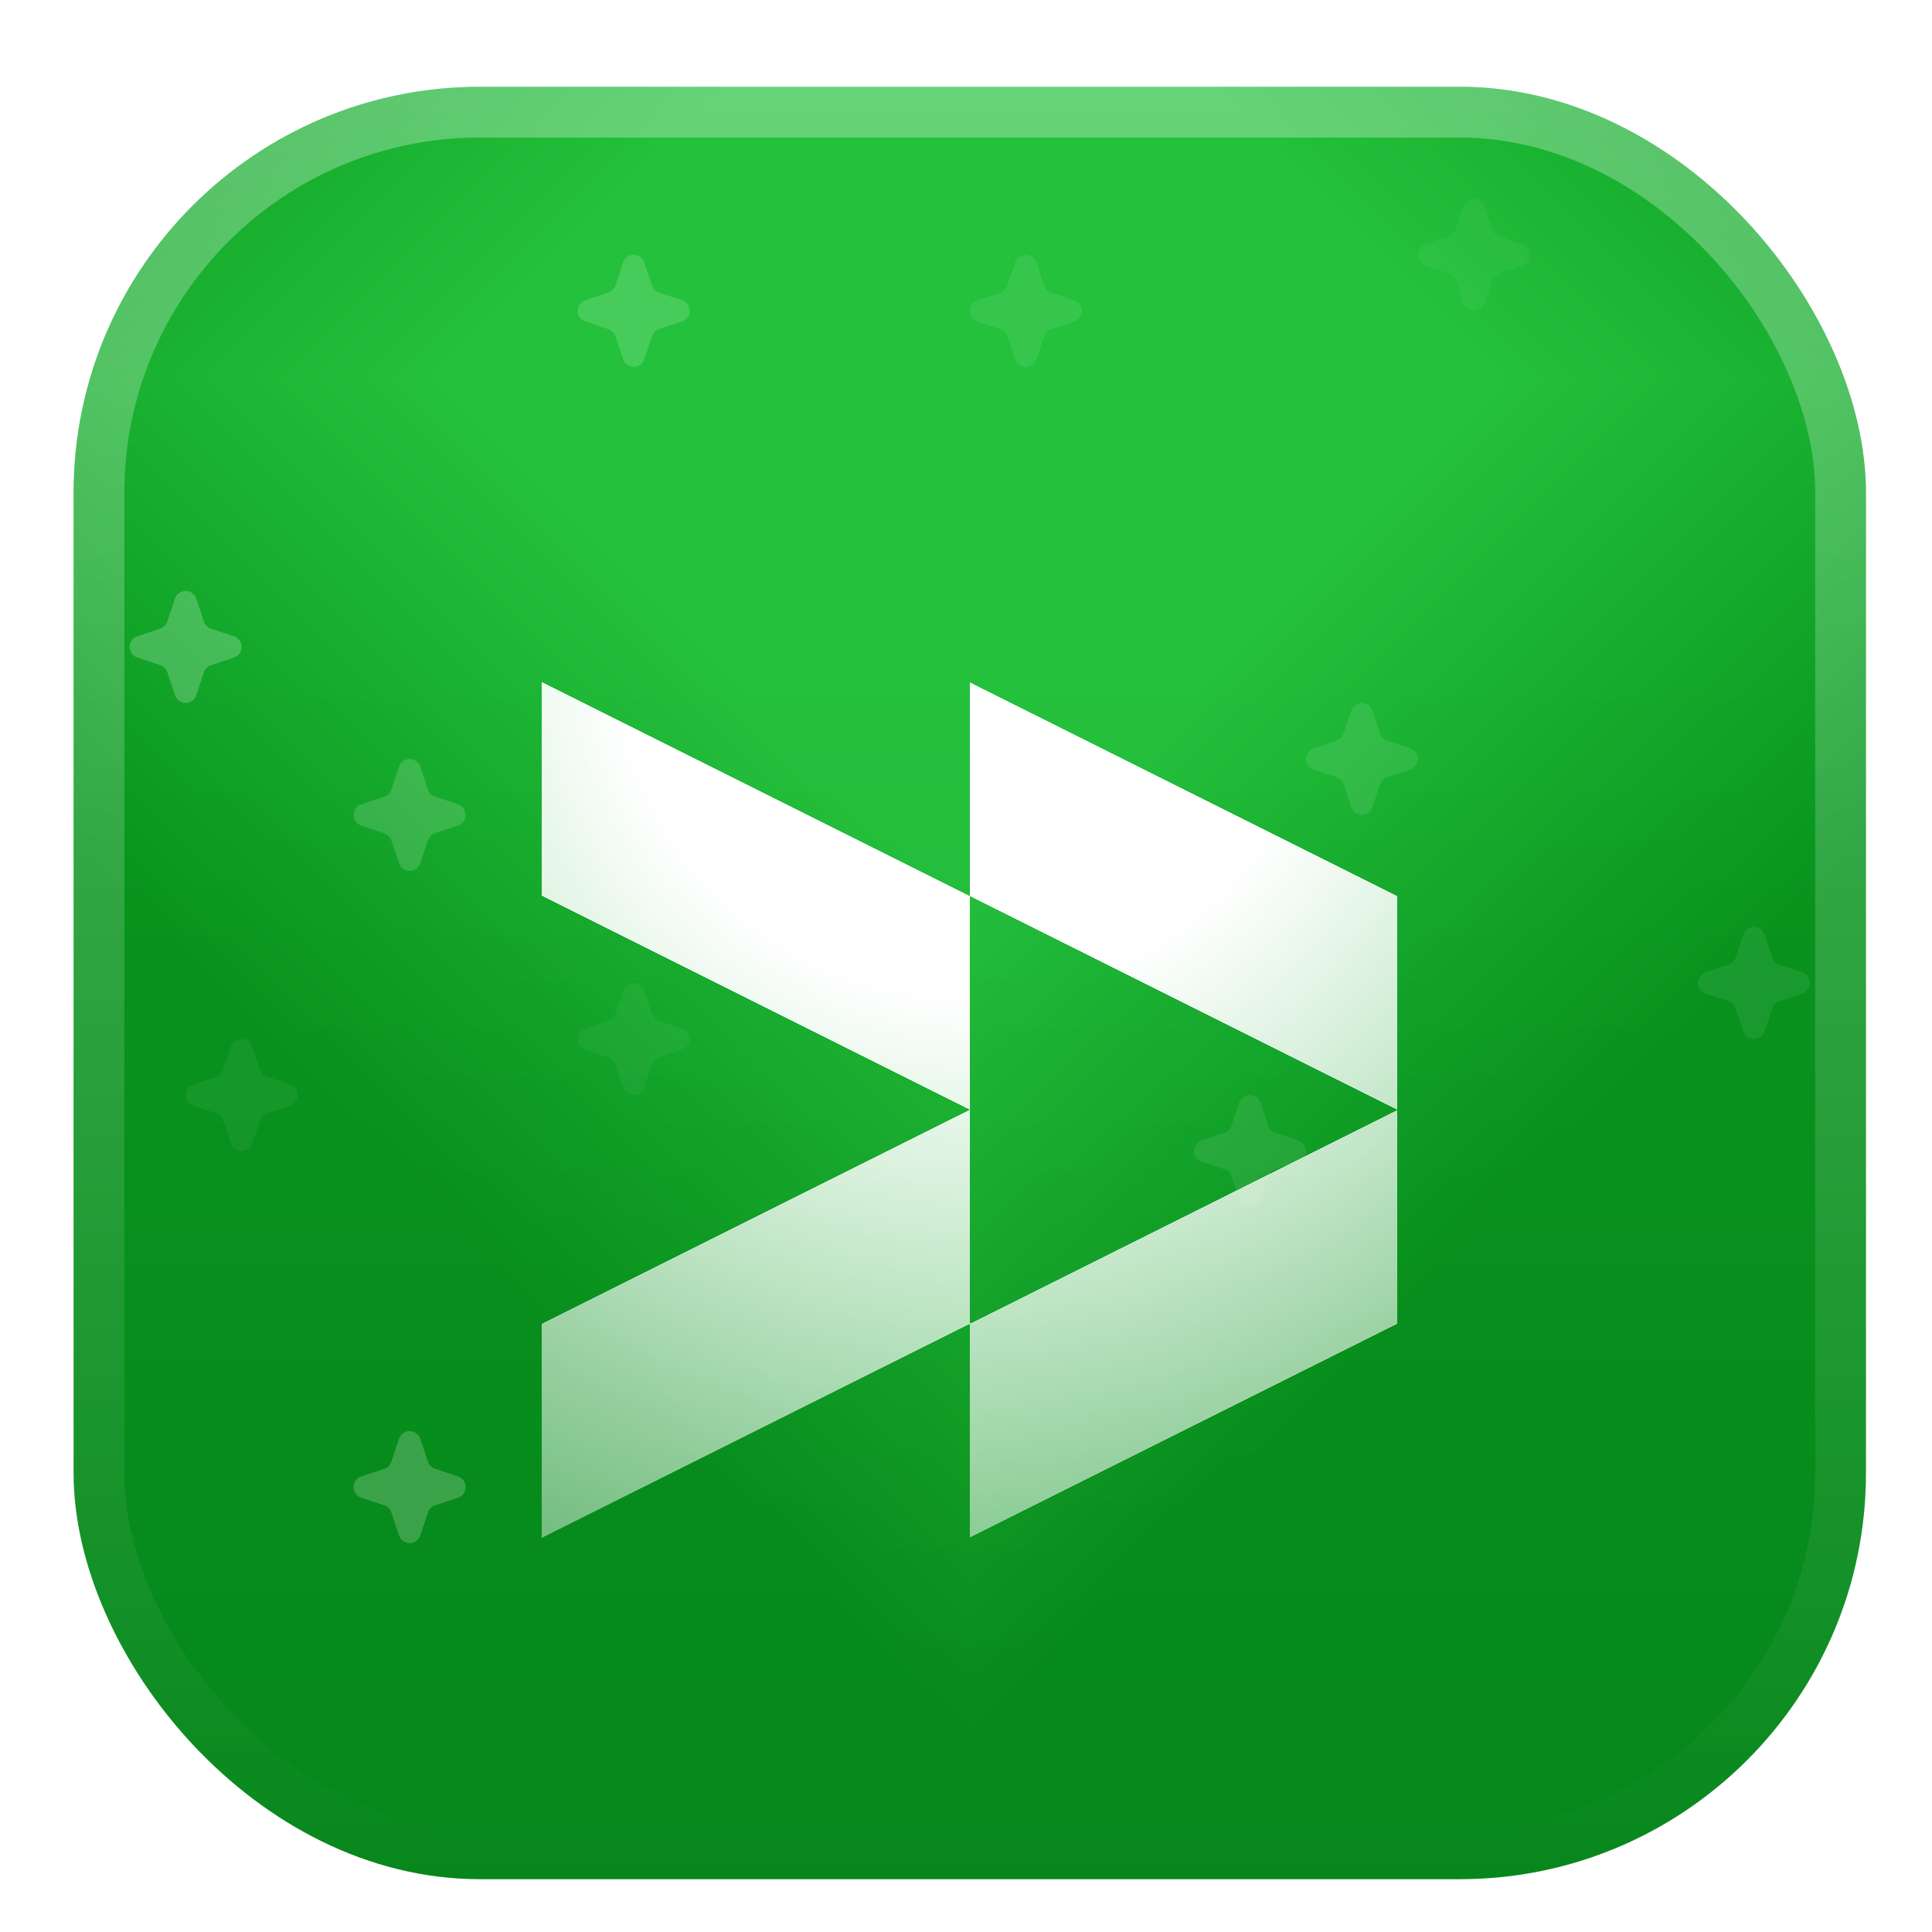
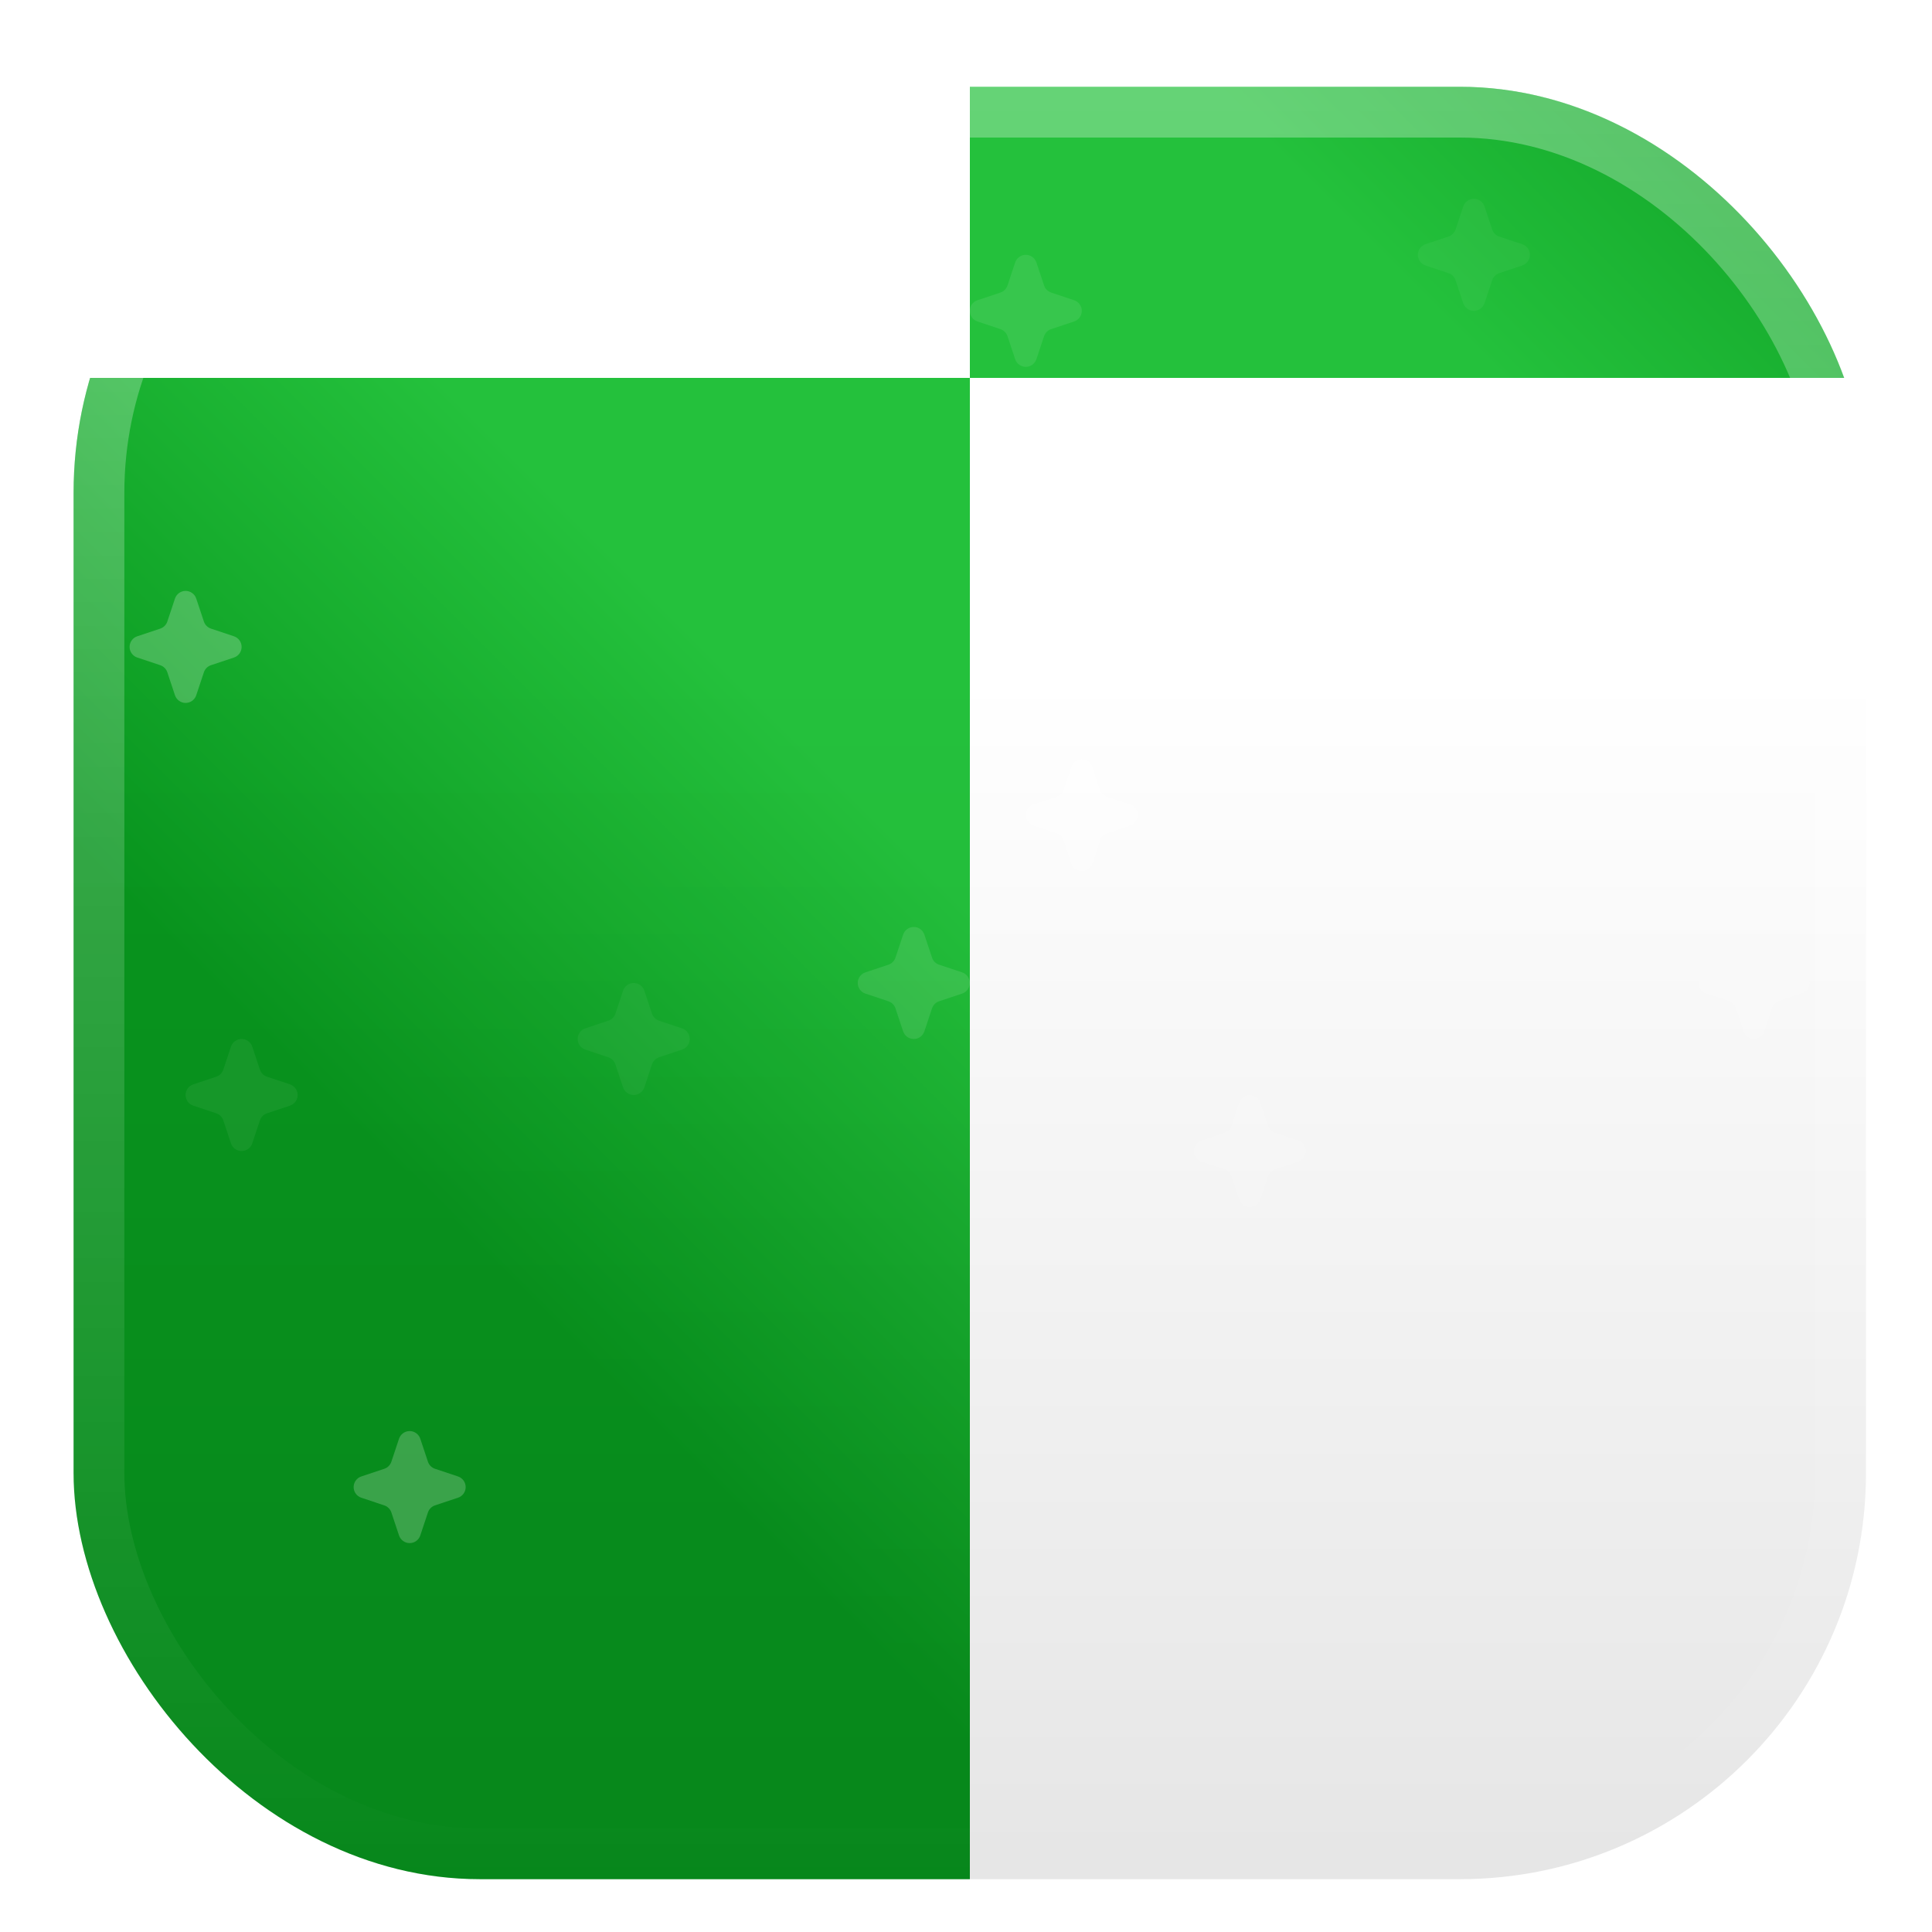
<svg xmlns="http://www.w3.org/2000/svg" width="256" height="256" viewBox="0 0 256 256" fill="none">
  <g filter="url(#filter0_d_2562_852)">
    <g clip-path="url(#clip0_2562_852)">
      <g clip-path="url(#paint0_diamond_2562_852_clip_path)" data-figma-skip-parse="true">
        <g transform="matrix(0 0.181 -0.181 0 128.5 50.094)">
          <rect x="0" y="0" width="1135.5" height="692.879" fill="url(#paint0_diamond_2562_852)" opacity="1" shape-rendering="crispEdges" />
-           <rect x="0" y="0" width="1135.5" height="692.879" transform="scale(1 -1)" fill="url(#paint0_diamond_2562_852)" opacity="1" shape-rendering="crispEdges" />
-           <rect x="0" y="0" width="1135.5" height="692.879" transform="scale(-1 1)" fill="url(#paint0_diamond_2562_852)" opacity="1" shape-rendering="crispEdges" />
          <rect x="0" y="0" width="1135.5" height="692.879" transform="scale(-1)" fill="url(#paint0_diamond_2562_852)" opacity="1" shape-rendering="crispEdges" />
        </g>
      </g>
      <rect x="9.75" y="11.5" width="237.5" height="237.5" rx="53.809" data-figma-gradient-fill="{&quot;type&quot;:&quot;GRADIENT_DIAMOND&quot;,&quot;stops&quot;:[{&quot;color&quot;:{&quot;r&quot;:0.14073425531387329,&quot;g&quot;:0.75679838657379150,&quot;b&quot;:0.23464646935462952,&quot;a&quot;:1.0},&quot;position&quot;:0.38802024722099304},{&quot;color&quot;:{&quot;r&quot;:0.032478921115398407,&quot;g&quot;:0.59005033969879150,&quot;b&quot;:0.11747456341981888,&quot;a&quot;:1.0},&quot;position&quot;:1.0}],&quot;stopsVar&quot;:[{&quot;color&quot;:{&quot;r&quot;:0.14073425531387329,&quot;g&quot;:0.75679838657379150,&quot;b&quot;:0.23464646935462952,&quot;a&quot;:1.0},&quot;position&quot;:0.38802024722099304},{&quot;color&quot;:{&quot;r&quot;:0.032478921115398407,&quot;g&quot;:0.59005033969879150,&quot;b&quot;:0.11747456341981888,&quot;a&quot;:1.0},&quot;position&quot;:1.0}],&quot;transform&quot;:{&quot;m00&quot;:5.9191089258735924e-14,&quot;m01&quot;:-362.18750,&quot;m02&quot;:309.593750,&quot;m10&quot;:362.18750,&quot;m11&quot;:-4.9552153829832135e-13,&quot;m12&quot;:-131.0},&quot;opacity&quot;:1.0,&quot;blendMode&quot;:&quot;NORMAL&quot;,&quot;visible&quot;:true}" />
      <rect x="9.75" y="11.5" width="237.5" height="237.5" rx="53.809" fill="url(#paint1_linear_2562_852)" fill-opacity="0.1" />
      <g filter="url(#filter1_d_2562_852)">
-         <path fill-rule="evenodd" clip-rule="evenodd" d="M71.822 73.574L71.822 101.911L128.496 130.248L71.822 158.585L71.822 186.922L128.496 158.585V186.922L185.171 158.585V130.248V101.911L128.496 73.574V101.911L71.822 73.574ZM128.496 101.911V130.248V158.585L185.171 130.248L128.496 101.911Z" fill="url(#paint2_radial_2562_852)" shape-rendering="crispEdges" />
-       </g>
+         </g>
      <g opacity="0.5">
        <g opacity="0.09" filter="url(#filter2_f_2562_852)">
          <path d="M196.705 27.36C196.607 27.064 196.418 26.807 196.165 26.624C195.912 26.442 195.609 26.344 195.297 26.344C194.985 26.344 194.681 26.442 194.428 26.624C194.176 26.807 193.987 27.064 193.888 27.36L192.875 30.404C192.802 30.623 192.679 30.822 192.516 30.985C192.353 31.148 192.154 31.271 191.935 31.343L188.891 32.357C188.595 32.455 188.338 32.644 188.156 32.897C187.973 33.15 187.875 33.454 187.875 33.766C187.875 34.077 187.973 34.381 188.156 34.634C188.338 34.887 188.595 35.076 188.891 35.174L191.935 36.189C192.154 36.262 192.353 36.385 192.516 36.547C192.679 36.71 192.802 36.909 192.875 37.127L193.888 40.171C193.987 40.467 194.176 40.724 194.428 40.907C194.681 41.089 194.985 41.188 195.297 41.188C195.609 41.188 195.912 41.089 196.165 40.907C196.418 40.724 196.607 40.467 196.705 40.171L197.719 37.127C197.792 36.908 197.915 36.71 198.078 36.547C198.241 36.383 198.44 36.261 198.658 36.188L201.703 35.174C201.998 35.076 202.256 34.887 202.438 34.634C202.621 34.381 202.719 34.077 202.719 33.766C202.719 33.454 202.621 33.15 202.438 32.897C202.256 32.644 201.998 32.455 201.703 32.357L198.658 31.343C198.44 31.271 198.241 31.148 198.078 30.985C197.915 30.822 197.792 30.623 197.719 30.404L196.705 27.36Z" fill="white" />
        </g>
        <path opacity="0.11" d="M33.424 138.688C33.326 138.392 33.137 138.135 32.884 137.952C32.631 137.77 32.327 137.672 32.016 137.672C31.704 137.672 31.4 137.77 31.147 137.952C30.894 138.135 30.705 138.392 30.607 138.688L29.593 141.732C29.521 141.951 29.398 142.15 29.235 142.313C29.072 142.476 28.873 142.599 28.654 142.672L25.61 143.685C25.314 143.784 25.057 143.973 24.874 144.225C24.692 144.478 24.594 144.782 24.594 145.094C24.594 145.406 24.692 145.709 24.874 145.962C25.057 146.215 25.314 146.404 25.61 146.502L28.654 147.517C28.873 147.59 29.071 147.713 29.235 147.875C29.398 148.038 29.52 148.237 29.593 148.455L30.607 151.499C30.705 151.795 30.894 152.053 31.147 152.235C31.4 152.417 31.704 152.516 32.016 152.516C32.327 152.516 32.631 152.417 32.884 152.235C33.137 152.053 33.326 151.795 33.424 151.499L34.438 148.455C34.511 148.237 34.633 148.038 34.797 147.875C34.96 147.712 35.158 147.589 35.377 147.516L38.421 146.502C38.717 146.404 38.974 146.215 39.157 145.962C39.339 145.709 39.438 145.406 39.438 145.094C39.438 144.782 39.339 144.478 39.157 144.225C38.974 143.973 38.717 143.784 38.421 143.685L35.377 142.672C35.158 142.599 34.96 142.476 34.797 142.313C34.633 142.15 34.511 141.951 34.438 141.732L33.424 138.688Z" fill="white" />
-         <path opacity="0.2" d="M181.862 94.157C181.763 93.861 181.574 93.604 181.322 93.421C181.069 93.239 180.765 93.141 180.453 93.141C180.141 93.141 179.838 93.239 179.585 93.421C179.332 93.604 179.143 93.861 179.045 94.157L178.031 97.201C177.958 97.42 177.835 97.618 177.672 97.782C177.509 97.945 177.31 98.067 177.092 98.14L174.047 99.154C173.752 99.252 173.494 99.441 173.312 99.694C173.129 99.947 173.031 100.251 173.031 100.562C173.031 100.874 173.129 101.178 173.312 101.431C173.494 101.684 173.752 101.873 174.047 101.971L177.092 102.986C177.31 103.059 177.509 103.181 177.672 103.344C177.835 103.507 177.958 103.706 178.031 103.924L179.045 106.968C179.143 107.264 179.332 107.521 179.585 107.704C179.838 107.886 180.141 107.984 180.453 107.984C180.765 107.984 181.069 107.886 181.322 107.704C181.574 107.521 181.763 107.264 181.862 106.968L182.875 103.924C182.948 103.705 183.071 103.506 183.234 103.343C183.397 103.18 183.596 103.057 183.815 102.985L186.859 101.971C187.155 101.873 187.412 101.684 187.594 101.431C187.777 101.178 187.875 100.874 187.875 100.562C187.875 100.251 187.777 99.947 187.594 99.694C187.412 99.441 187.155 99.252 186.859 99.154L183.815 98.14C183.596 98.067 183.397 97.945 183.234 97.782C183.071 97.618 182.948 97.42 182.875 97.201L181.862 94.157Z" fill="white" />
        <path opacity="0.32" d="M85.377 34.782C85.279 34.486 85.09 34.229 84.837 34.046C84.584 33.864 84.281 33.766 83.969 33.766C83.657 33.766 83.353 33.864 83.1 34.046C82.847 34.229 82.659 34.486 82.56 34.782L81.547 37.826C81.474 38.045 81.351 38.243 81.188 38.407C81.025 38.57 80.826 38.693 80.607 38.765L77.563 39.779C77.267 39.877 77.01 40.066 76.828 40.319C76.645 40.572 76.547 40.876 76.547 41.188C76.547 41.499 76.645 41.803 76.828 42.056C77.01 42.309 77.267 42.498 77.563 42.596L80.607 43.611C80.826 43.684 81.025 43.806 81.188 43.969C81.351 44.132 81.474 44.331 81.547 44.549L82.56 47.593C82.659 47.889 82.847 48.146 83.1 48.329C83.353 48.511 83.657 48.609 83.969 48.609C84.281 48.609 84.584 48.511 84.837 48.329C85.09 48.146 85.279 47.889 85.377 47.593L86.391 44.549C86.464 44.33 86.587 44.132 86.75 43.968C86.913 43.805 87.112 43.682 87.33 43.61L90.374 42.596C90.67 42.498 90.928 42.309 91.11 42.056C91.293 41.803 91.391 41.499 91.391 41.188C91.391 40.876 91.293 40.572 91.11 40.319C90.928 40.066 90.67 39.877 90.374 39.779L87.33 38.765C87.112 38.693 86.913 38.57 86.75 38.407C86.587 38.243 86.464 38.045 86.391 37.826L85.377 34.782Z" fill="white" />
        <g opacity="0.55" filter="url(#filter3_f_2562_852)">
          <path d="M144.752 101.579C144.654 101.283 144.465 101.025 144.212 100.843C143.959 100.661 143.656 100.562 143.344 100.562C143.032 100.562 142.728 100.661 142.475 100.843C142.223 101.025 142.034 101.283 141.935 101.579L140.922 104.623C140.849 104.842 140.726 105.04 140.563 105.203C140.4 105.367 140.201 105.489 139.982 105.562L136.938 106.576C136.642 106.674 136.385 106.863 136.202 107.116C136.02 107.369 135.922 107.673 135.922 107.984C135.922 108.296 136.02 108.6 136.202 108.853C136.385 109.106 136.642 109.295 136.938 109.393L139.982 110.408C140.201 110.481 140.4 110.603 140.563 110.766C140.726 110.929 140.849 111.127 140.922 111.346L141.935 114.39C142.034 114.686 142.223 114.943 142.475 115.126C142.728 115.308 143.032 115.406 143.344 115.406C143.656 115.406 143.959 115.308 144.212 115.126C144.465 114.943 144.654 114.686 144.752 114.39L145.766 111.346C145.839 111.127 145.962 110.928 146.125 110.765C146.288 110.602 146.487 110.479 146.705 110.407L149.749 109.393C150.045 109.295 150.303 109.106 150.485 108.853C150.667 108.6 150.766 108.296 150.766 107.984C150.766 107.673 150.667 107.369 150.485 107.116C150.303 106.863 150.045 106.674 149.749 106.576L146.705 105.562C146.487 105.489 146.288 105.367 146.125 105.203C145.962 105.04 145.839 104.842 145.766 104.623L144.752 101.579Z" fill="white" />
        </g>
        <g opacity="0.31" filter="url(#filter4_f_2562_852)">
-           <path d="M55.69 101.579C55.591 101.283 55.403 101.025 55.15 100.843C54.897 100.661 54.593 100.562 54.281 100.562C53.969 100.562 53.666 100.661 53.413 100.843C53.16 101.025 52.971 101.283 52.873 101.579L51.859 104.623C51.786 104.842 51.663 105.04 51.5 105.203C51.337 105.367 51.138 105.489 50.92 105.562L47.876 106.576C47.58 106.674 47.322 106.863 47.14 107.116C46.958 107.369 46.859 107.673 46.859 107.984C46.859 108.296 46.958 108.6 47.14 108.853C47.322 109.106 47.58 109.295 47.876 109.393L50.92 110.408C51.138 110.481 51.337 110.603 51.5 110.766C51.663 110.929 51.786 111.127 51.859 111.346L52.873 114.39C52.971 114.686 53.16 114.943 53.413 115.126C53.666 115.308 53.969 115.406 54.281 115.406C54.593 115.406 54.897 115.308 55.15 115.126C55.403 114.943 55.591 114.686 55.69 114.39L56.703 111.346C56.776 111.127 56.899 110.928 57.062 110.765C57.225 110.602 57.424 110.479 57.643 110.407L60.687 109.393C60.983 109.295 61.24 109.106 61.422 108.853C61.605 108.6 61.703 108.296 61.703 107.984C61.703 107.673 61.605 107.369 61.422 107.116C61.24 106.863 60.983 106.674 60.687 106.576L57.643 105.562C57.424 105.489 57.225 105.367 57.062 105.203C56.899 105.04 56.776 104.842 56.703 104.623L55.69 101.579Z" fill="white" />
-         </g>
+           </g>
        <g opacity="0.17" filter="url(#filter5_f_2562_852)">
          <path d="M137.33 34.782C137.232 34.486 137.043 34.229 136.79 34.046C136.537 33.864 136.234 33.766 135.922 33.766C135.61 33.766 135.306 33.864 135.053 34.046C134.801 34.229 134.612 34.486 134.513 34.782L133.5 37.826C133.427 38.045 133.304 38.243 133.141 38.407C132.978 38.57 132.779 38.693 132.56 38.765L129.516 39.779C129.22 39.877 128.963 40.066 128.781 40.319C128.598 40.572 128.5 40.876 128.5 41.188C128.5 41.499 128.598 41.803 128.781 42.056C128.963 42.309 129.22 42.498 129.516 42.596L132.56 43.611C132.779 43.684 132.978 43.806 133.141 43.969C133.304 44.132 133.427 44.331 133.5 44.549L134.513 47.593C134.612 47.889 134.801 48.146 135.053 48.329C135.306 48.511 135.61 48.609 135.922 48.609C136.234 48.609 136.537 48.511 136.79 48.329C137.043 48.146 137.232 47.889 137.33 47.593L138.344 44.549C138.417 44.33 138.54 44.132 138.703 43.968C138.866 43.805 139.065 43.682 139.283 43.61L142.328 42.596C142.623 42.498 142.881 42.309 143.063 42.056C143.246 41.803 143.344 41.499 143.344 41.188C143.344 40.876 143.246 40.572 143.063 40.319C142.881 40.066 142.623 39.877 142.328 39.779L139.283 38.765C139.065 38.693 138.866 38.57 138.703 38.407C138.54 38.243 138.417 38.045 138.344 37.826L137.33 34.782Z" fill="white" />
        </g>
        <g opacity="0.21" filter="url(#filter6_f_2562_852)">
          <path d="M122.487 123.844C122.388 123.549 122.199 123.291 121.947 123.109C121.694 122.926 121.39 122.828 121.078 122.828C120.766 122.828 120.463 122.926 120.21 123.109C119.957 123.291 119.768 123.549 119.67 123.844L118.656 126.888C118.583 127.107 118.46 127.306 118.297 127.469C118.134 127.632 117.935 127.755 117.717 127.828L114.672 128.842C114.377 128.94 114.119 129.129 113.937 129.382C113.754 129.634 113.656 129.938 113.656 130.25C113.656 130.562 113.754 130.866 113.937 131.118C114.119 131.371 114.377 131.56 114.672 131.658L117.717 132.674C117.935 132.746 118.134 132.869 118.297 133.032C118.46 133.195 118.583 133.393 118.656 133.612L119.67 136.656C119.768 136.951 119.957 137.209 120.21 137.391C120.463 137.574 120.766 137.672 121.078 137.672C121.39 137.672 121.694 137.574 121.947 137.391C122.199 137.209 122.388 136.951 122.487 136.656L123.5 133.612C123.573 133.393 123.696 133.194 123.859 133.031C124.022 132.868 124.221 132.745 124.44 132.672L127.484 131.658C127.78 131.56 128.037 131.371 128.219 131.118C128.402 130.866 128.5 130.562 128.5 130.25C128.5 129.938 128.402 129.634 128.219 129.382C128.037 129.129 127.78 128.94 127.484 128.842L124.44 127.828C124.221 127.755 124.022 127.632 123.859 127.469C123.696 127.306 123.573 127.107 123.5 126.888L122.487 123.844Z" fill="white" />
        </g>
        <path opacity="0.17" d="M167.018 146.11C166.92 145.814 166.731 145.557 166.478 145.374C166.225 145.192 165.921 145.094 165.609 145.094C165.298 145.094 164.994 145.192 164.741 145.374C164.488 145.557 164.299 145.814 164.201 146.11L163.187 149.154C163.114 149.373 162.992 149.572 162.828 149.735C162.665 149.898 162.467 150.021 162.248 150.093L159.204 151.107C158.908 151.205 158.65 151.394 158.468 151.647C158.286 151.9 158.188 152.204 158.188 152.516C158.188 152.827 158.286 153.131 158.468 153.384C158.65 153.637 158.908 153.826 159.204 153.924L162.248 154.939C162.466 155.012 162.665 155.135 162.828 155.297C162.991 155.46 163.114 155.659 163.187 155.877L164.201 158.921C164.299 159.217 164.488 159.475 164.741 159.657C164.994 159.839 165.298 159.937 165.609 159.937C165.921 159.937 166.225 159.839 166.478 159.657C166.731 159.475 166.92 159.217 167.018 158.921L168.032 155.877C168.104 155.658 168.227 155.46 168.39 155.297C168.553 155.133 168.752 155.011 168.971 154.938L172.015 153.924C172.311 153.826 172.568 153.637 172.751 153.384C172.933 153.131 173.031 152.827 173.031 152.516C173.031 152.204 172.933 151.9 172.751 151.647C172.568 151.394 172.311 151.205 172.015 151.107L168.971 150.093C168.752 150.021 168.553 149.898 168.39 149.735C168.227 149.572 168.104 149.373 168.032 149.154L167.018 146.11Z" fill="white" />
        <g opacity="0.44" filter="url(#filter7_f_2562_852)">
          <path d="M26.002 79.313C25.904 79.017 25.715 78.76 25.462 78.578C25.209 78.395 24.905 78.297 24.594 78.297C24.282 78.297 23.978 78.395 23.725 78.578C23.473 78.76 23.284 79.017 23.185 79.313L22.172 82.357C22.099 82.576 21.976 82.775 21.813 82.938C21.65 83.101 21.451 83.224 21.232 83.297L18.188 84.31C17.892 84.409 17.635 84.597 17.453 84.85C17.27 85.103 17.172 85.407 17.172 85.719C17.172 86.031 17.27 86.334 17.453 86.587C17.635 86.84 17.892 87.029 18.188 87.127L21.232 88.142C21.451 88.215 21.649 88.338 21.813 88.501C21.976 88.663 22.099 88.862 22.172 89.08L23.185 92.124C23.284 92.42 23.473 92.678 23.725 92.86C23.978 93.043 24.282 93.141 24.594 93.141C24.905 93.141 25.209 93.043 25.462 92.86C25.715 92.678 25.904 92.42 26.002 92.124L27.016 89.08C27.089 88.862 27.212 88.663 27.375 88.5C27.538 88.337 27.737 88.214 27.955 88.141L30.999 87.127C31.295 87.029 31.553 86.84 31.735 86.587C31.918 86.334 32.016 86.031 32.016 85.719C32.016 85.407 31.918 85.103 31.735 84.85C31.553 84.597 31.295 84.409 30.999 84.31L27.955 83.297C27.737 83.224 27.538 83.101 27.375 82.938C27.212 82.775 27.089 82.576 27.016 82.357L26.002 79.313Z" fill="white" />
        </g>
        <g opacity="0.41" filter="url(#filter8_f_2562_852)">
          <path d="M55.69 190.641C55.591 190.345 55.403 190.088 55.15 189.906C54.897 189.723 54.593 189.625 54.281 189.625C53.969 189.625 53.666 189.723 53.413 189.906C53.16 190.088 52.971 190.345 52.873 190.641L51.859 193.685C51.786 193.904 51.663 194.103 51.5 194.266C51.337 194.429 51.138 194.552 50.92 194.625L47.876 195.638C47.58 195.737 47.322 195.926 47.14 196.178C46.958 196.431 46.859 196.735 46.859 197.047C46.859 197.359 46.958 197.662 47.14 197.915C47.322 198.168 47.58 198.357 47.876 198.455L50.92 199.471C51.138 199.543 51.337 199.666 51.5 199.829C51.663 199.991 51.786 200.19 51.859 200.408L52.873 203.453C52.971 203.748 53.16 204.006 53.413 204.188C53.666 204.371 53.969 204.469 54.281 204.469C54.593 204.469 54.897 204.371 55.15 204.188C55.403 204.006 55.591 203.748 55.69 203.453L56.703 200.408C56.776 200.19 56.899 199.991 57.062 199.828C57.225 199.665 57.424 199.542 57.643 199.469L60.687 198.455C60.983 198.357 61.24 198.168 61.422 197.915C61.605 197.662 61.703 197.359 61.703 197.047C61.703 196.735 61.605 196.431 61.422 196.178C61.24 195.926 60.983 195.737 60.687 195.638L57.643 194.625C57.424 194.552 57.225 194.429 57.062 194.266C56.899 194.103 56.776 193.904 56.703 193.685L55.69 190.641Z" fill="white" />
        </g>
        <path opacity="0.09" d="M85.377 131.266C85.279 130.97 85.09 130.713 84.837 130.531C84.584 130.348 84.281 130.25 83.969 130.25C83.657 130.25 83.353 130.348 83.1 130.531C82.847 130.713 82.659 130.97 82.56 131.266L81.547 134.31C81.474 134.529 81.351 134.728 81.188 134.891C81.025 135.054 80.826 135.177 80.607 135.25L77.563 136.263C77.267 136.362 77.01 136.551 76.828 136.803C76.645 137.056 76.547 137.36 76.547 137.672C76.547 137.984 76.645 138.287 76.828 138.54C77.01 138.793 77.267 138.982 77.563 139.08L80.607 140.096C80.826 140.168 81.025 140.291 81.188 140.454C81.351 140.616 81.474 140.815 81.547 141.033L82.56 144.078C82.659 144.373 82.847 144.631 83.1 144.813C83.353 144.996 83.657 145.094 83.969 145.094C84.281 145.094 84.584 144.996 84.837 144.813C85.09 144.631 85.279 144.373 85.377 144.078L86.391 141.033C86.464 140.815 86.587 140.616 86.75 140.453C86.913 140.29 87.112 140.167 87.33 140.094L90.374 139.08C90.67 138.982 90.928 138.793 91.11 138.54C91.293 138.287 91.391 137.984 91.391 137.672C91.391 137.36 91.293 137.056 91.11 136.803C90.928 136.551 90.67 136.362 90.374 136.263L87.33 135.25C87.112 135.177 86.913 135.054 86.75 134.891C86.587 134.728 86.464 134.529 86.391 134.31L85.377 131.266Z" fill="white" />
        <path opacity="0.15" d="M233.815 123.844C233.716 123.549 233.527 123.291 233.275 123.109C233.022 122.926 232.718 122.828 232.406 122.828C232.094 122.828 231.791 122.926 231.538 123.109C231.285 123.291 231.096 123.549 230.998 123.844L229.984 126.888C229.911 127.107 229.788 127.306 229.625 127.469C229.462 127.632 229.263 127.755 229.045 127.828L226.001 128.842C225.705 128.94 225.447 129.129 225.265 129.382C225.083 129.634 224.984 129.938 224.984 130.25C224.984 130.562 225.083 130.866 225.265 131.118C225.447 131.371 225.705 131.56 226.001 131.658L229.045 132.674C229.263 132.746 229.462 132.869 229.625 133.032C229.788 133.195 229.911 133.393 229.984 133.612L230.998 136.656C231.096 136.951 231.285 137.209 231.538 137.391C231.791 137.574 232.094 137.672 232.406 137.672C232.718 137.672 233.022 137.574 233.275 137.391C233.527 137.209 233.716 136.951 233.815 136.656L234.828 133.612C234.901 133.393 235.024 133.194 235.187 133.031C235.35 132.868 235.549 132.745 235.768 132.672L238.812 131.658C239.108 131.56 239.365 131.371 239.548 131.118C239.73 130.866 239.828 130.562 239.828 130.25C239.828 129.938 239.73 129.634 239.548 129.382C239.365 129.129 239.108 128.94 238.812 128.842L235.768 127.828C235.549 127.755 235.35 127.632 235.187 127.469C235.024 127.306 234.901 127.107 234.828 126.888L233.815 123.844Z" fill="white" />
      </g>
    </g>
    <rect x="13.113" y="14.863" width="230.774" height="230.774" rx="50.446" stroke="url(#paint3_linear_2562_852)" stroke-opacity="0.3" stroke-width="6.726" />
  </g>
  <defs>
    <filter id="filter0_d_2562_852" x="3.024" y="4.774" width="250.952" height="250.952" filterUnits="userSpaceOnUse" color-interpolation-filters="sRGB">
      <feFlood flood-opacity="0" result="BackgroundImageFix" />
      <feColorMatrix in="SourceAlpha" type="matrix" values="0 0 0 0 0 0 0 0 0 0 0 0 0 0 0 0 0 0 127 0" result="hardAlpha" />
      <feMorphology radius="6.726" operator="dilate" in="SourceAlpha" result="effect1_dropShadow_2562_852" />
      <feOffset />
      <feComposite in2="hardAlpha" operator="out" />
      <feColorMatrix type="matrix" values="0 0 0 0 0.297 0 0 0 0 0.793 0 0 0 0 0.28 0 0 0 1 0" />
      <feBlend mode="normal" in2="BackgroundImageFix" result="effect1_dropShadow_2562_852" />
      <feBlend mode="normal" in="SourceGraphic" in2="effect1_dropShadow_2562_852" result="shape" />
    </filter>
    <clipPath id="paint0_diamond_2562_852_clip_path">
      <rect x="9.75" y="11.5" width="237.5" height="237.5" rx="53.809" />
    </clipPath>
    <filter id="filter1_d_2562_852" x="32.587" y="51.154" width="191.82" height="191.819" filterUnits="userSpaceOnUse" color-interpolation-filters="sRGB">
      <feFlood flood-opacity="0" result="BackgroundImageFix" />
      <feColorMatrix in="SourceAlpha" type="matrix" values="0 0 0 0 0 0 0 0 0 0 0 0 0 0 0 0 0 0 127 0" result="hardAlpha" />
      <feOffset dy="16.815" />
      <feGaussianBlur stdDeviation="19.618" />
      <feComposite in2="hardAlpha" operator="out" />
      <feColorMatrix type="matrix" values="0 0 0 0 0 0 0 0 0 0 0 0 0 0 0 0 0 0 0.22 0" />
      <feBlend mode="normal" in2="BackgroundImageFix" result="effect1_dropShadow_2562_852" />
      <feBlend mode="normal" in="SourceGraphic" in2="effect1_dropShadow_2562_852" result="shape" />
    </filter>
    <filter id="filter2_f_2562_852" x="181.149" y="19.618" width="28.296" height="28.296" filterUnits="userSpaceOnUse" color-interpolation-filters="sRGB">
      <feFlood flood-opacity="0" result="BackgroundImageFix" />
      <feBlend mode="normal" in="SourceGraphic" in2="BackgroundImageFix" result="shape" />
      <feGaussianBlur stdDeviation="3.363" result="effect1_foregroundBlur_2562_852" />
    </filter>
    <filter id="filter3_f_2562_852" x="129.196" y="93.836" width="28.296" height="28.296" filterUnits="userSpaceOnUse" color-interpolation-filters="sRGB">
      <feFlood flood-opacity="0" result="BackgroundImageFix" />
      <feBlend mode="normal" in="SourceGraphic" in2="BackgroundImageFix" result="shape" />
      <feGaussianBlur stdDeviation="3.363" result="effect1_foregroundBlur_2562_852" />
    </filter>
    <filter id="filter4_f_2562_852" x="40.133" y="93.836" width="28.296" height="28.296" filterUnits="userSpaceOnUse" color-interpolation-filters="sRGB">
      <feFlood flood-opacity="0" result="BackgroundImageFix" />
      <feBlend mode="normal" in="SourceGraphic" in2="BackgroundImageFix" result="shape" />
      <feGaussianBlur stdDeviation="3.363" result="effect1_foregroundBlur_2562_852" />
    </filter>
    <filter id="filter5_f_2562_852" x="121.774" y="27.04" width="28.296" height="28.296" filterUnits="userSpaceOnUse" color-interpolation-filters="sRGB">
      <feFlood flood-opacity="0" result="BackgroundImageFix" />
      <feBlend mode="normal" in="SourceGraphic" in2="BackgroundImageFix" result="shape" />
      <feGaussianBlur stdDeviation="3.363" result="effect1_foregroundBlur_2562_852" />
    </filter>
    <filter id="filter6_f_2562_852" x="106.93" y="116.102" width="28.296" height="28.296" filterUnits="userSpaceOnUse" color-interpolation-filters="sRGB">
      <feFlood flood-opacity="0" result="BackgroundImageFix" />
      <feBlend mode="normal" in="SourceGraphic" in2="BackgroundImageFix" result="shape" />
      <feGaussianBlur stdDeviation="3.363" result="effect1_foregroundBlur_2562_852" />
    </filter>
    <filter id="filter7_f_2562_852" x="10.446" y="71.571" width="28.296" height="28.296" filterUnits="userSpaceOnUse" color-interpolation-filters="sRGB">
      <feFlood flood-opacity="0" result="BackgroundImageFix" />
      <feBlend mode="normal" in="SourceGraphic" in2="BackgroundImageFix" result="shape" />
      <feGaussianBlur stdDeviation="3.363" result="effect1_foregroundBlur_2562_852" />
    </filter>
    <filter id="filter8_f_2562_852" x="40.133" y="182.899" width="28.296" height="28.296" filterUnits="userSpaceOnUse" color-interpolation-filters="sRGB">
      <feFlood flood-opacity="0" result="BackgroundImageFix" />
      <feBlend mode="normal" in="SourceGraphic" in2="BackgroundImageFix" result="shape" />
      <feGaussianBlur stdDeviation="3.363" result="effect1_foregroundBlur_2562_852" />
    </filter>
    <linearGradient id="paint0_diamond_2562_852" x1="0" y1="0" x2="500" y2="500" gradientUnits="userSpaceOnUse">
      <stop offset="0.388" stop-color="#24C13C" />
      <stop offset="1" stop-color="#08961E" />
    </linearGradient>
    <linearGradient id="paint1_linear_2562_852" x1="128.5" y1="11.5" x2="128.5" y2="249" gradientUnits="userSpaceOnUse">
      <stop offset="0.328" stop-opacity="0" />
      <stop offset="1" />
    </linearGradient>
    <radialGradient id="paint2_radial_2562_852" cx="0" cy="0" r="1" gradientUnits="userSpaceOnUse" gradientTransform="translate(128.496 68.176) rotate(90) scale(197.01)">
      <stop offset="0.236" stop-color="white" />
      <stop offset="1" stop-color="white" stop-opacity="0" />
    </radialGradient>
    <linearGradient id="paint3_linear_2562_852" x1="128.5" y1="11.5" x2="128.5" y2="249" gradientUnits="userSpaceOnUse">
      <stop stop-color="white" />
      <stop offset="1" stop-color="white" stop-opacity="0" />
    </linearGradient>
    <clipPath id="clip0_2562_852">
      <rect x="9.75" y="11.5" width="237.5" height="237.5" rx="53.809" fill="white" />
    </clipPath>
  </defs>
</svg>